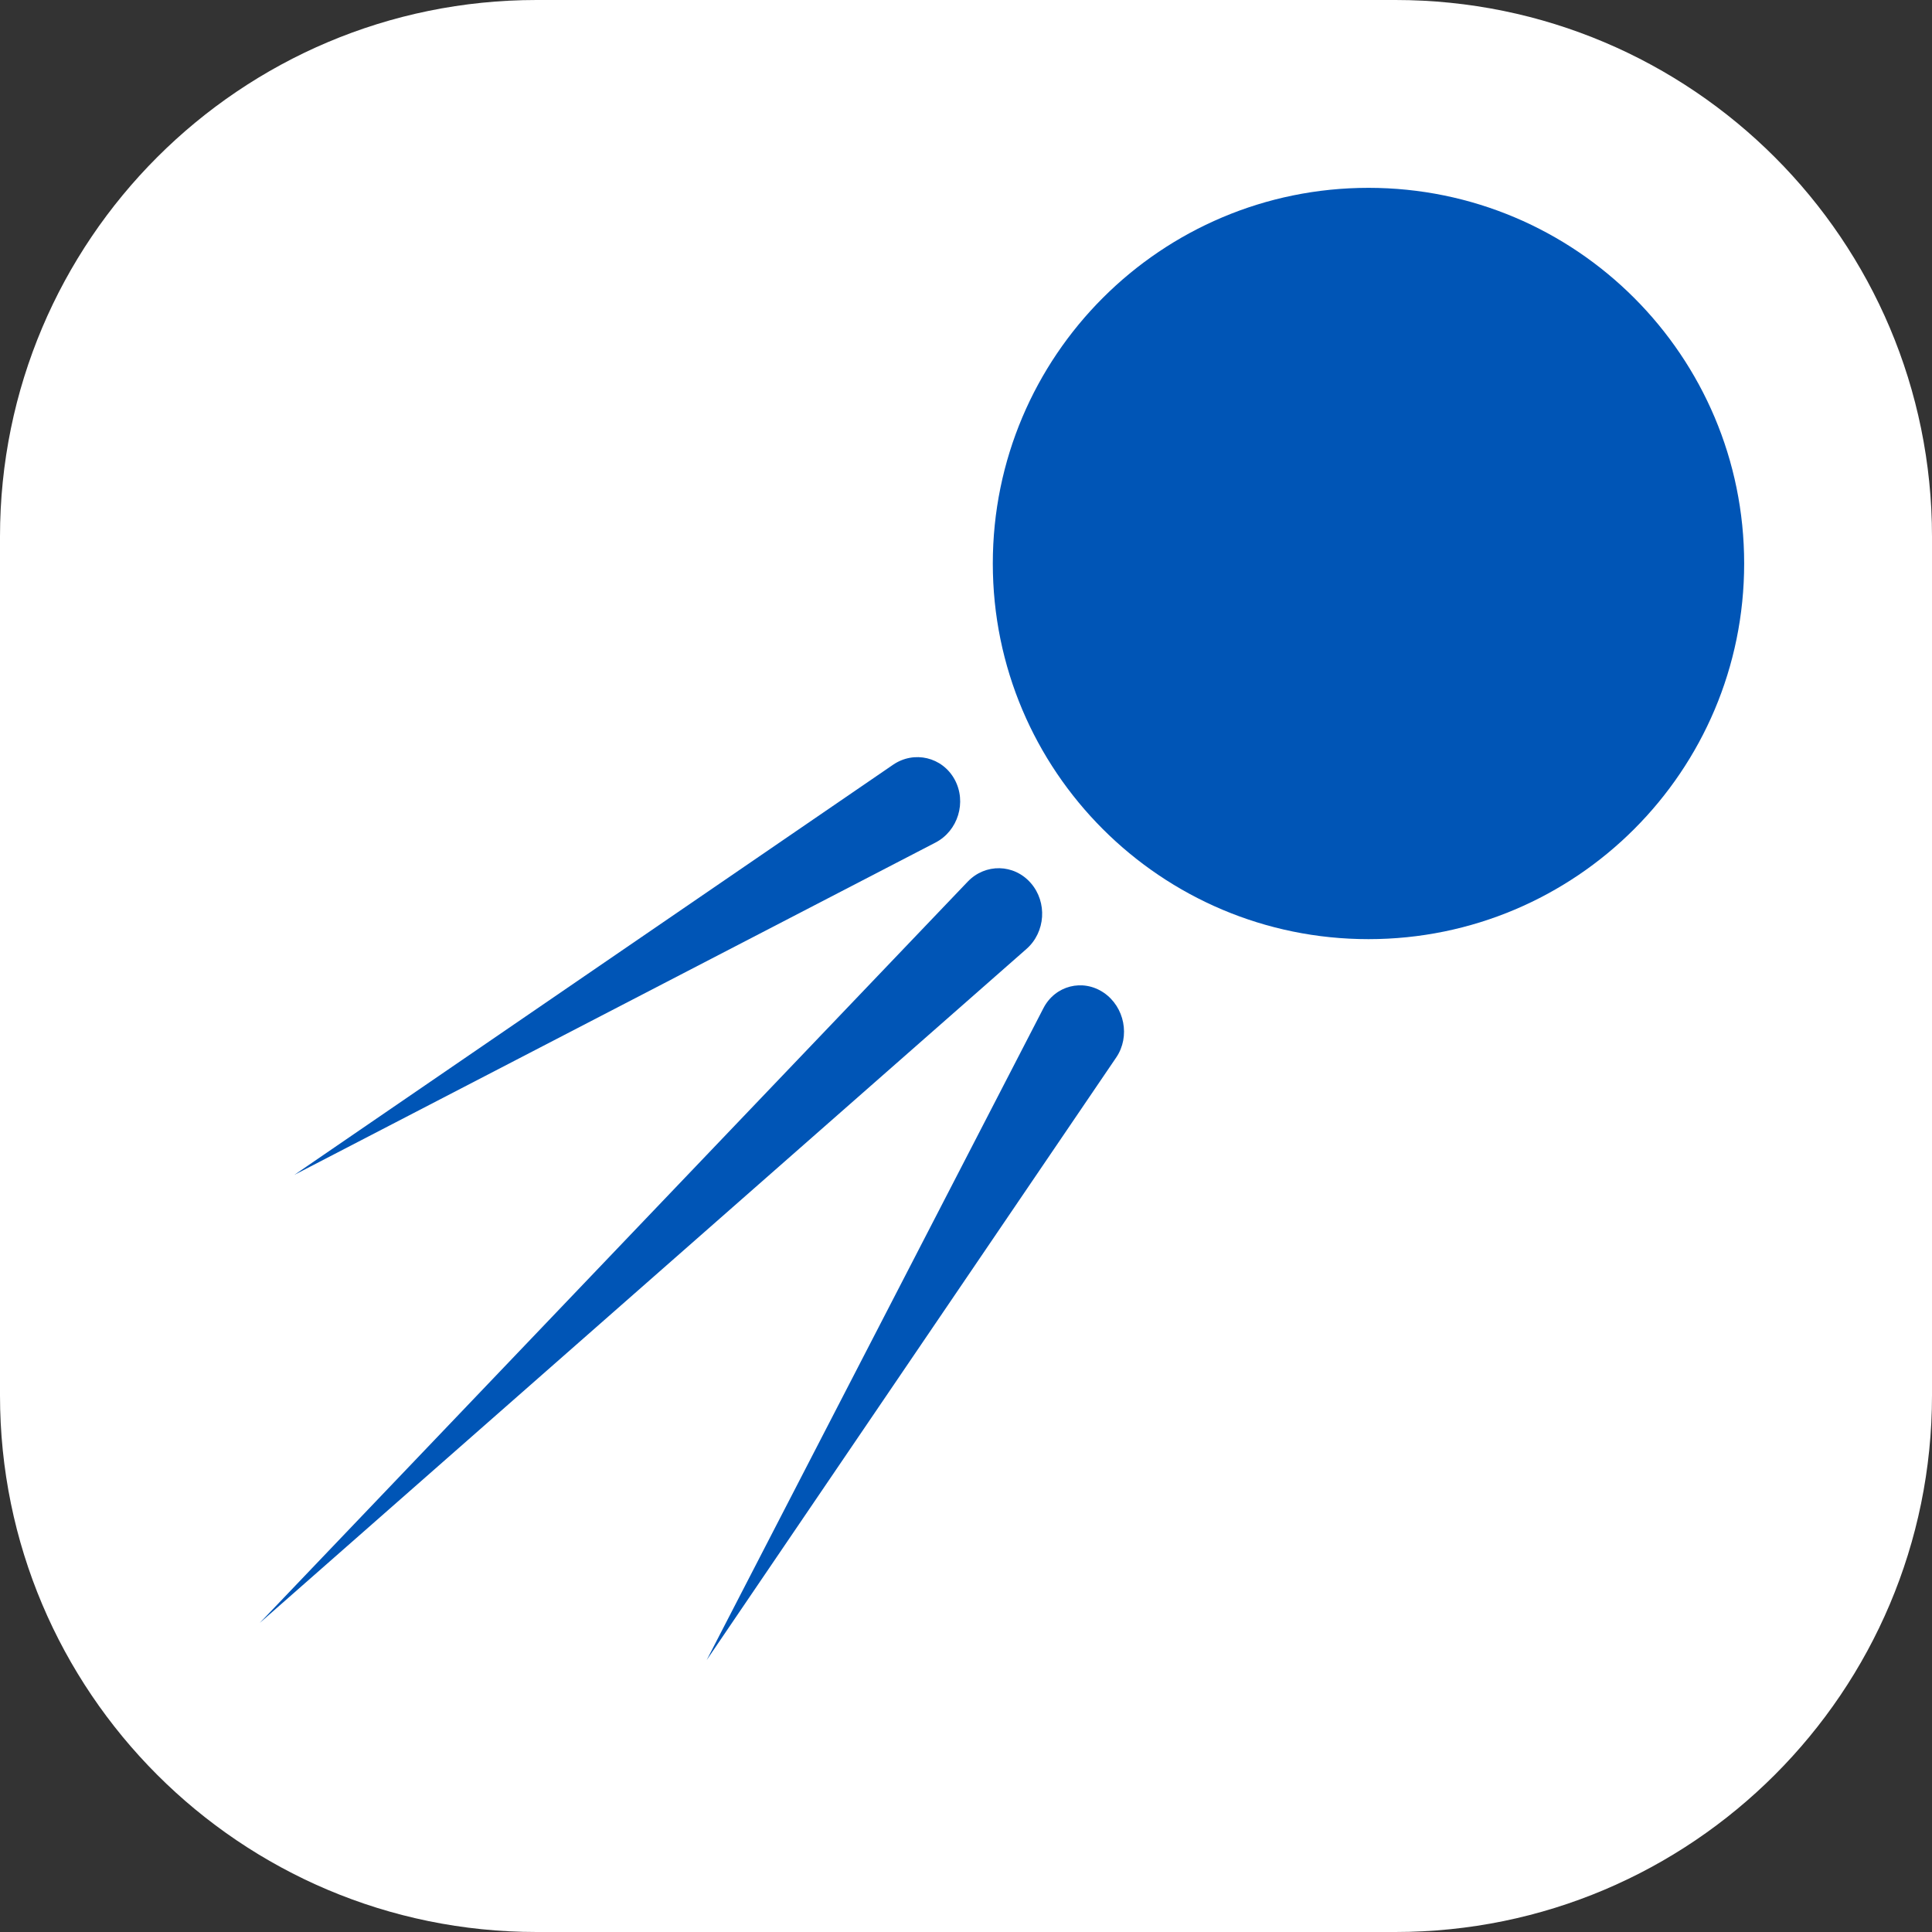
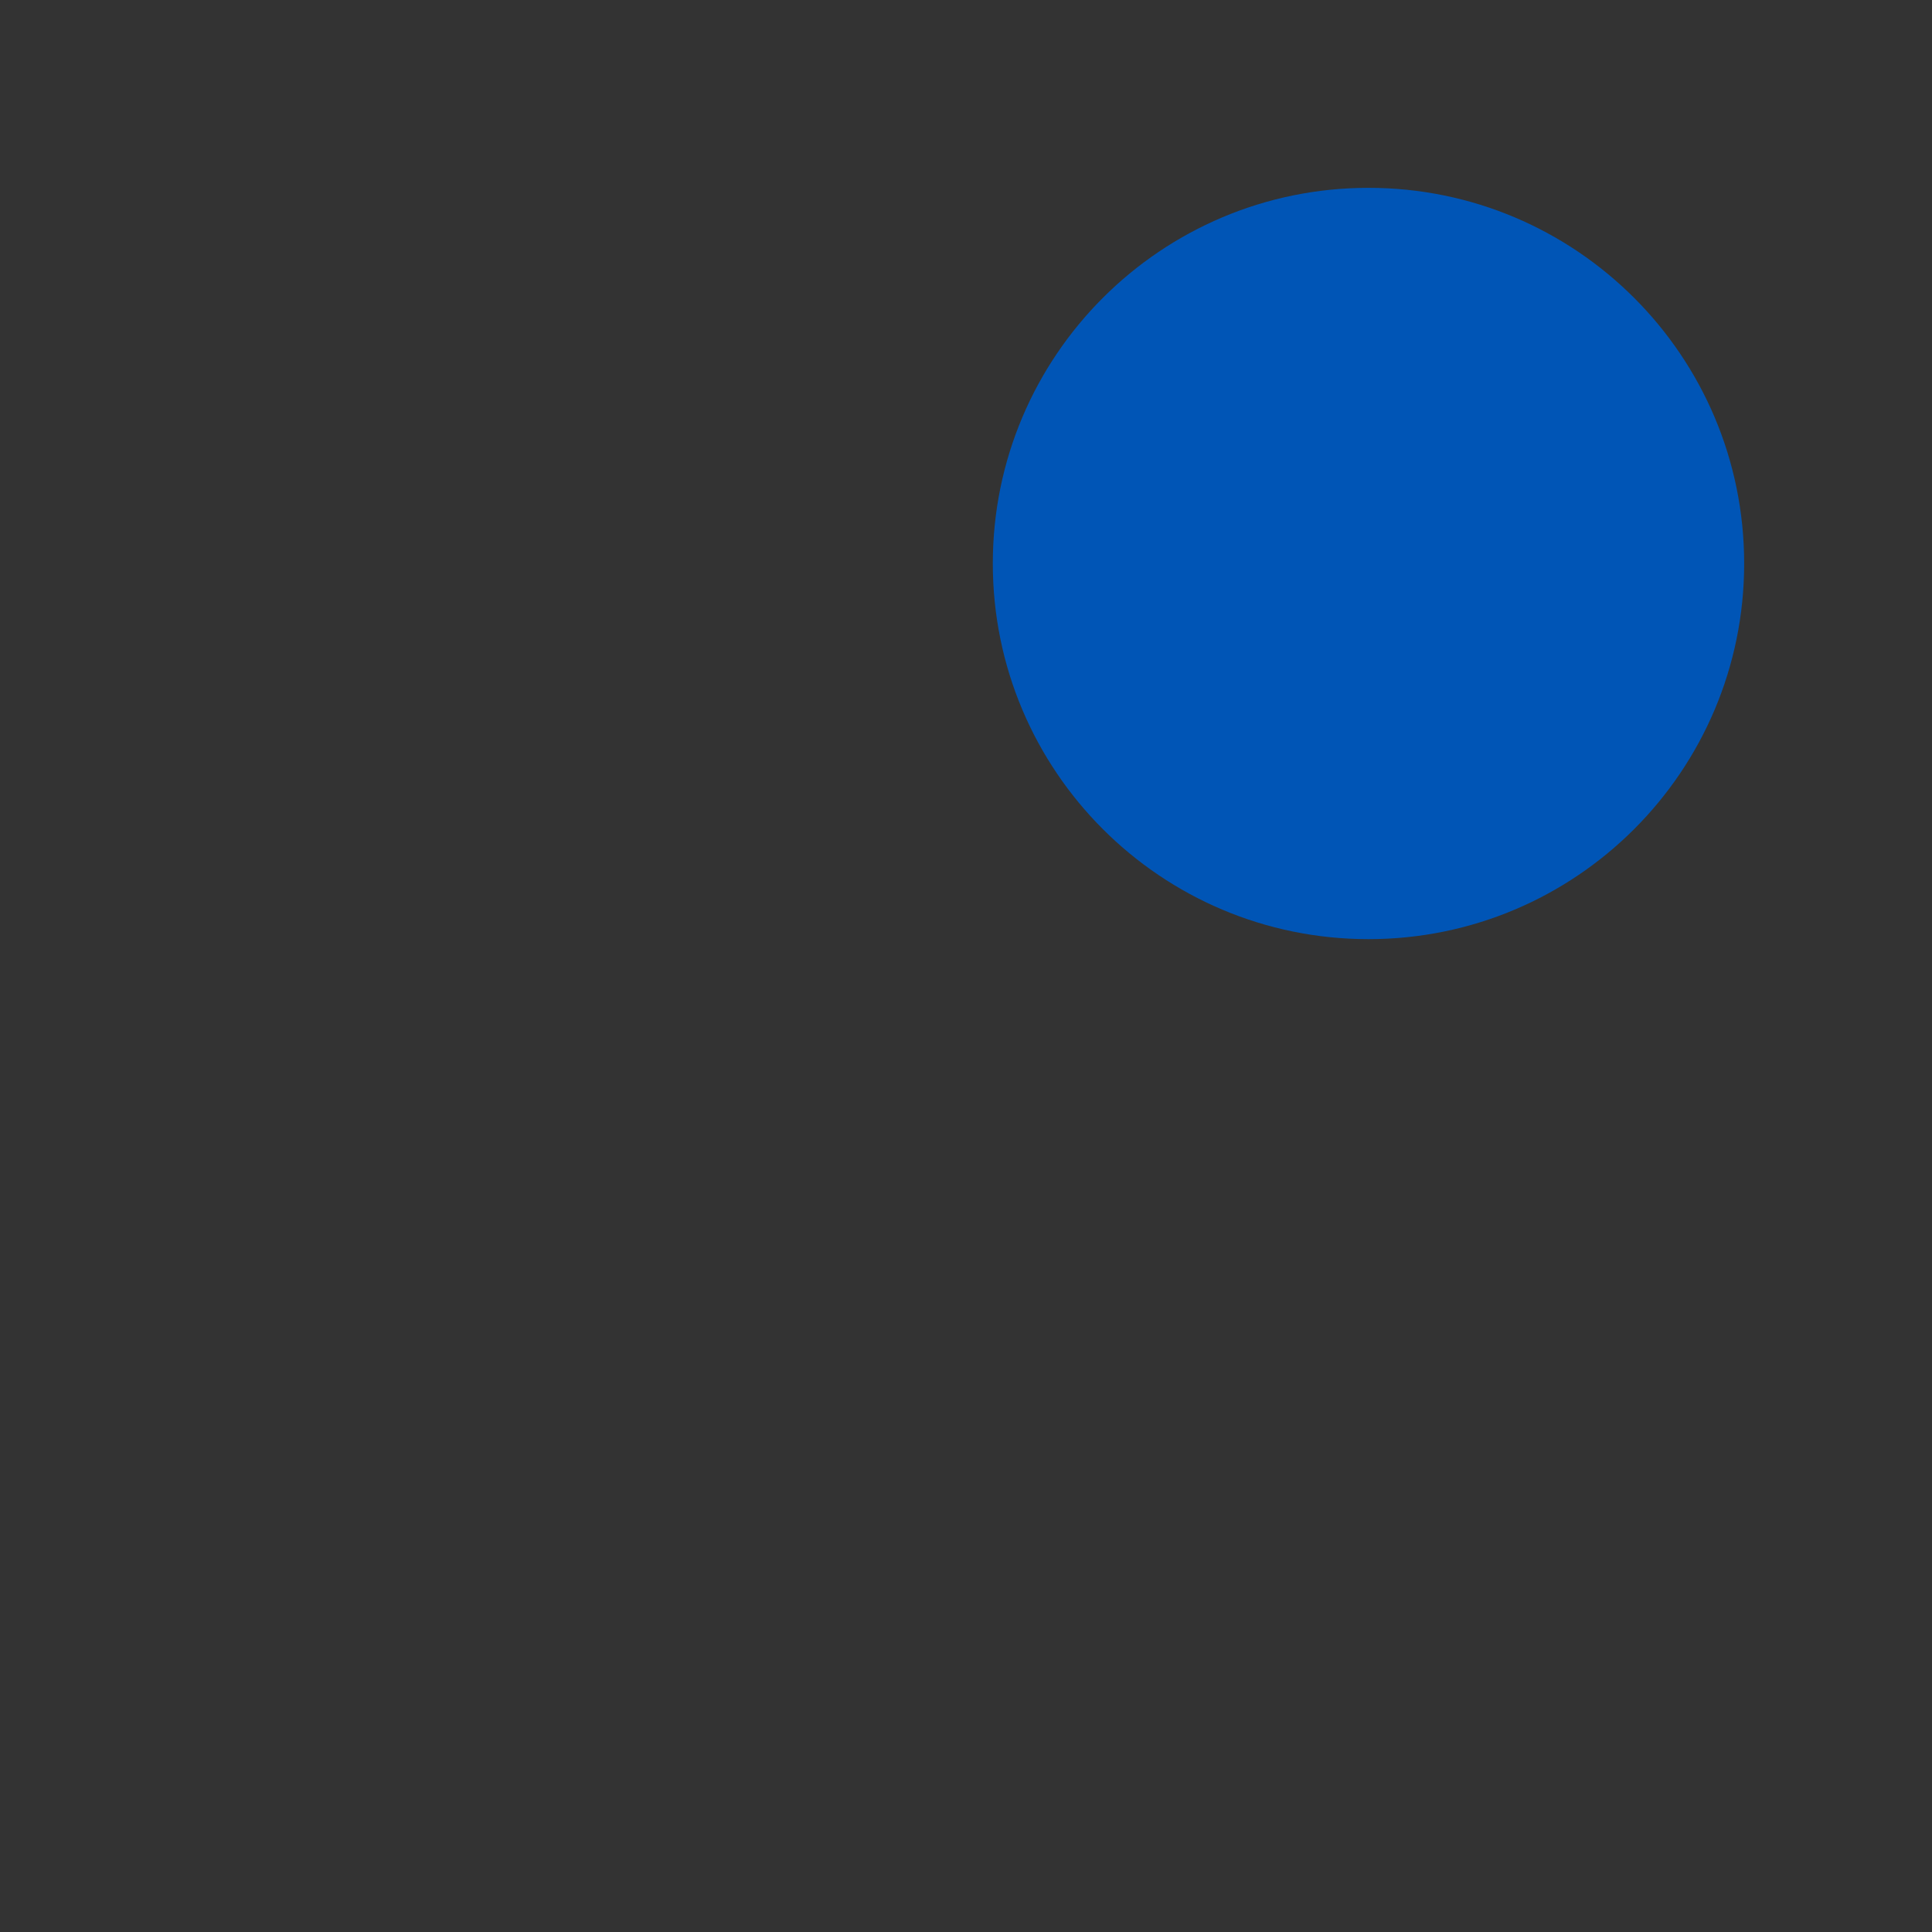
<svg xmlns="http://www.w3.org/2000/svg" width="40" height="40" viewBox="0 0 40 40" fill="none">
  <rect x="0" y="0" width="40" height="40" fill="#333333" stroke="none" />
-   <path d="M28.889 0H11.111C4.975 0 0 4.975 0 11.111V28.889C0 35.025 4.975 40 11.111 40H28.889C35.025 40 40 35.025 40 28.889V11.111C40 4.975 35.025 0 28.889 0Z" fill="white" />
  <path d="M28.333 19.444C32.629 19.444 36.111 15.962 36.111 11.667C36.111 7.371 32.629 3.889 28.333 3.889C24.038 3.889 20.555 7.371 20.555 11.667C20.555 15.962 24.038 19.444 28.333 19.444Z" fill="#0055B6" />
-   <path d="M6.095 24.324L19.367 17.445C19.836 17.202 20.018 16.604 19.765 16.139C19.511 15.674 18.927 15.534 18.489 15.834L6.095 24.324Z" fill="#0055B6" />
-   <path d="M5.376 33.603L20.035 18.254C20.4 17.872 20.994 17.884 21.341 18.282C21.688 18.679 21.647 19.3 21.252 19.647L5.376 33.603Z" fill="#0055B6" />
-   <path d="M14.63 34.372L21.603 20.873C21.845 20.404 22.416 20.258 22.851 20.552C23.285 20.847 23.404 21.461 23.11 21.894L14.63 34.372Z" fill="#0055B6" />
</svg>